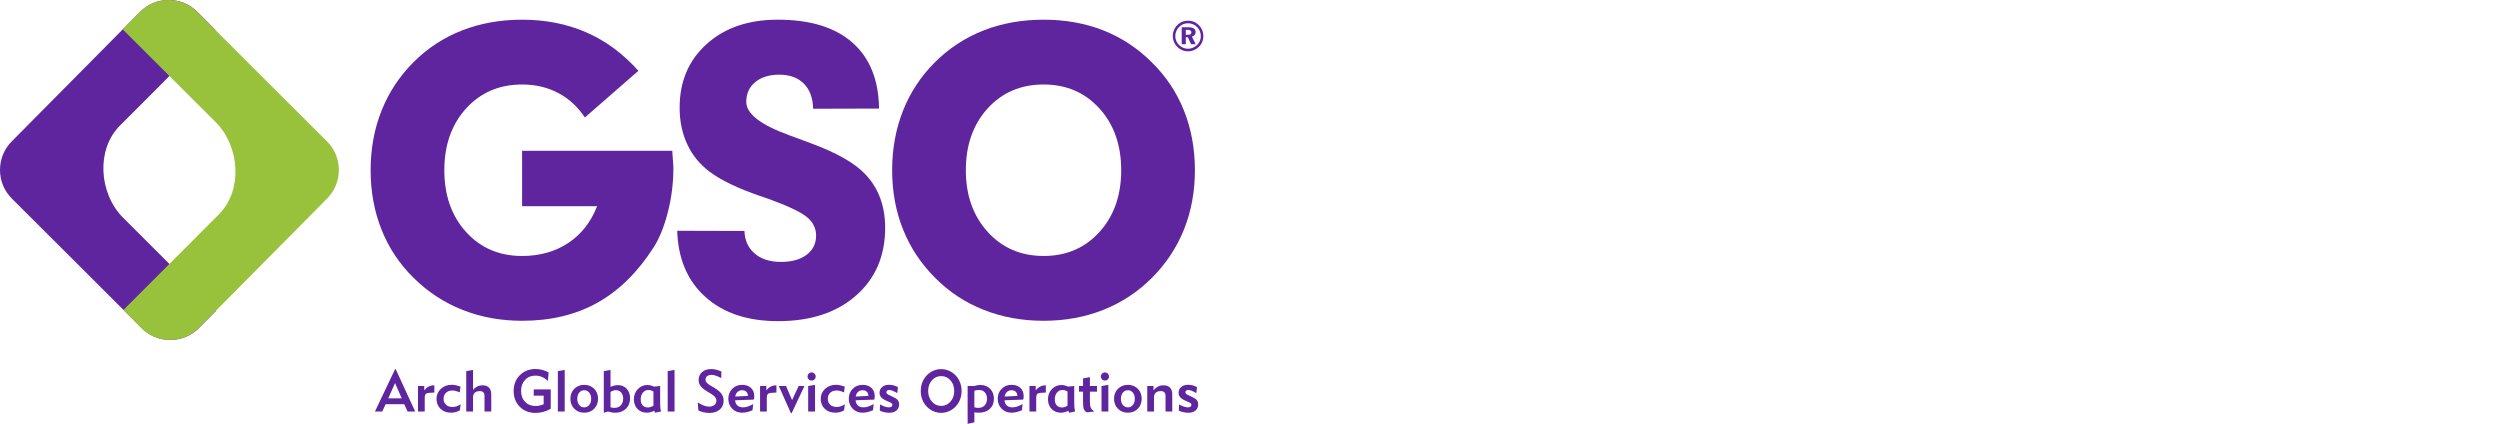
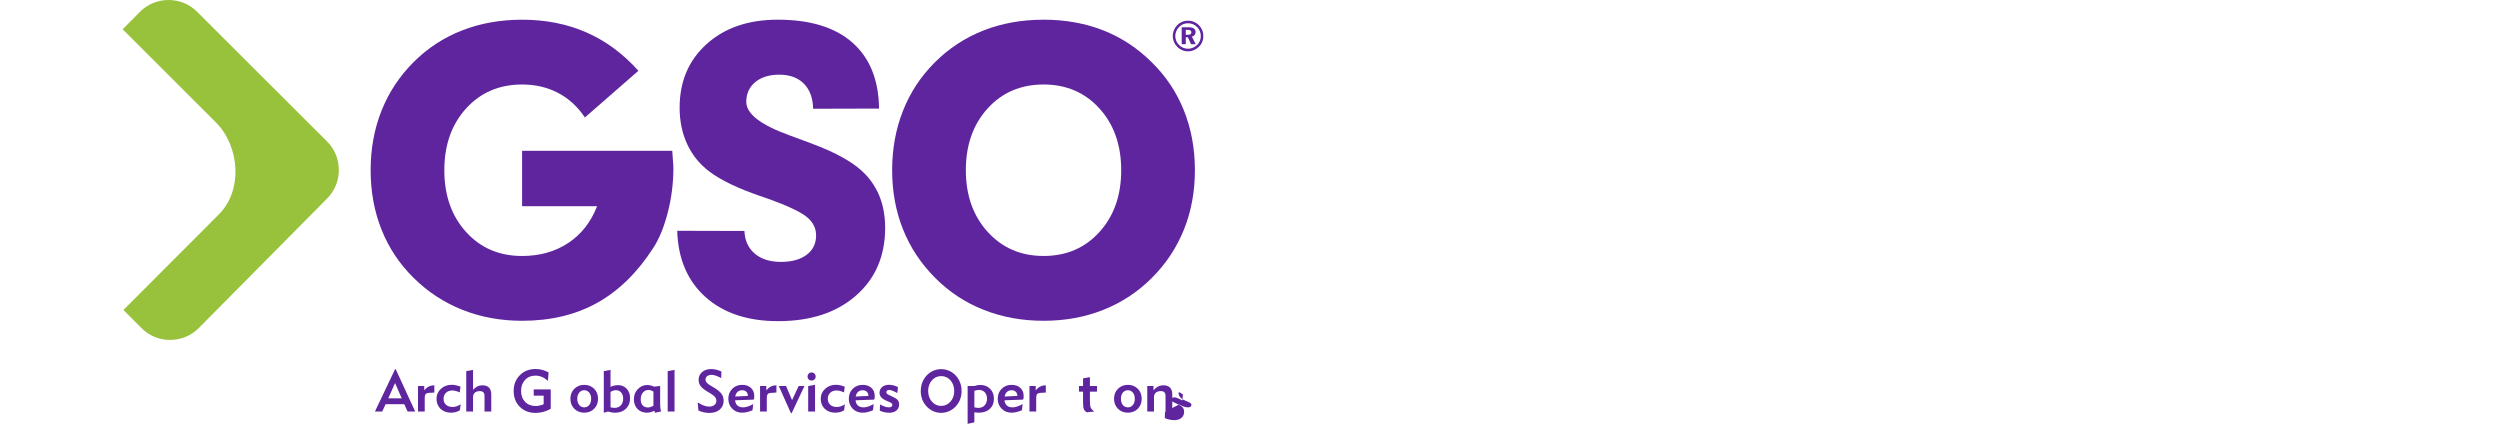
<svg xmlns="http://www.w3.org/2000/svg" width="965.696" height="163.713" viewBox="0 0 965.696 163.713">
  <defs>
    <style>.b{isolation:isolate;}.c,.d{fill-rule:evenodd;mix-blend-mode:multiply;}.c,.e{fill:#5f259f;}.d{fill:#99c23c;}</style>
  </defs>
  <g class="b">
    <g id="a">
-       <path class="c" d="m76.224,4.556c-1.496-1.495-3.216-2.622-5.05-3.379C69.275.393,67.232,0,65.18,0s-4.095.393-5.993,1.177c-1.829.754-3.548,1.88-5.041,3.371L4.555,54.594c-1.493,1.494-2.621,3.215-3.378,5.047-.785,1.9-1.177,3.942-1.177,5.996,0,2.052.391,4.094,1.177,5.994.753,1.822,1.878,3.537,3.377,5.038l-.004.004,25.095,25.028c11.259,11.237,20.313,20.274,25.092,25.052l-.005.005c1.493,1.493,3.212,2.618,5.042,3.373,1.901.786,3.942,1.178,5.995,1.178s4.095-.392,5.994-1.178c1.832-.755,3.55-1.879,5.037-3.367l6.716-6.765-36-35.946h-.01c-4.647-4.647-7.32-11.366-7.559-18.058-.23-6.437,1.777-12.886,6.423-17.531l.005.004L83.218,11.57l-6.995-7.014h0Z" />
      <path class="d" d="m54.66,126.753c1.496,1.495,3.216,2.622,5.05,3.379,1.899.784,3.942,1.177,5.994,1.177,2.052,0,4.095-.393,5.993-1.177,1.829-.754,3.548-1.88,5.041-3.371l49.591-50.045c1.493-1.494,2.621-3.215,3.378-5.047.785-1.9,1.177-3.942,1.177-5.996,0-2.052-.391-4.094-1.177-5.994-.753-1.822-1.878-3.537-3.377-5.038l.004-.004-25.095-25.028c-11.259-11.237-20.313-20.274-25.092-25.052l.005-.005c-1.493-1.493-3.212-2.618-5.042-3.373C69.21.392,67.169,0,65.116,0s-4.095.392-5.994,1.178c-1.832.755-3.55,1.879-5.037,3.367l-6.716,6.765,36,35.946h.01c4.647,4.647,7.32,11.366,7.559,18.058.23,6.437-1.777,12.886-6.423,17.531l-.005-.004-36.845,36.9,6.995,7.014h0Z" />
      <path class="e" d="m225.924,45.373c-2.766-4.148-6.212-7.307-10.336-9.477-4.125-2.169-8.762-3.254-13.912-3.254-8.823,0-16.035,3.088-21.638,9.263-5.604,6.176-8.404,14.127-8.404,23.855s2.801,17.68,8.404,23.855c5.603,6.176,12.815,9.263,21.638,9.263,6.819,0,12.755-1.669,17.811-5.007,5.054-3.337,8.773-8.083,11.159-14.234h-28.969v-21.387h58.01c0,.572.071,1.645.214,3.219.144,1.574.215,2.743.215,3.505,0,5.77-.715,11.444-2.146,17.023-1.431,5.58-3.268,10.11-5.508,13.591-6.151,9.585-13.389,16.702-21.709,21.351-8.322,4.649-18.014,6.974-29.076,6.974-8.251,0-15.928-1.407-23.032-4.22-7.106-2.813-13.401-6.938-18.884-12.374-5.436-5.34-9.562-11.54-12.374-18.597-2.814-7.057-4.22-14.71-4.22-22.961,0-8.297,1.406-15.975,4.22-23.032,2.813-7.057,6.939-13.305,12.374-18.741,5.388-5.388,11.623-9.465,18.705-12.231,7.082-2.765,14.818-4.148,23.211-4.148,9.107,0,17.405,1.645,24.892,4.936,7.485,3.29,14.162,8.226,20.028,14.806l-20.672,18.025Z" />
      <path class="e" d="m287.559,89.22c.143,3.672,1.466,6.581,3.97,8.727,2.503,2.146,5.876,3.219,10.121,3.219,4.195,0,7.511-.917,9.942-2.754,2.433-1.835,3.648-4.328,3.648-7.475,0-2.765-1.181-5.125-3.541-7.082-2.36-1.955-7.285-4.292-14.771-7.01-.716-.238-1.837-.619-3.362-1.145-8.68-3.004-15.164-6.127-19.455-9.37-3.768-2.813-6.642-6.331-8.62-10.551s-2.968-8.952-2.968-14.198c0-10.109,3.481-18.299,10.443-24.57,6.961-6.27,16.117-9.406,27.467-9.406,12.541,0,22.161,2.957,28.861,8.87,6.699,5.913,10.122,14.402,10.265,25.464l-25.464.072c-.097-4.149-1.288-7.379-3.577-9.692-2.288-2.312-5.46-3.469-9.513-3.469-3.862,0-6.951.954-9.263,2.861-2.314,1.908-3.47,4.46-3.47,7.654,0,4.578,5.531,8.87,16.595,12.875,2.241.811,3.981,1.455,5.222,1.931.667.239,1.692.621,3.076,1.145,10.108,3.72,17.19,7.773,21.244,12.16,2.526,2.718,4.41,5.783,5.65,9.191,1.239,3.41,1.859,7.189,1.859,11.337,0,10.872-3.755,19.599-11.266,26.179-7.511,6.581-17.537,9.871-30.078,9.871-11.778,0-21.137-3.111-28.075-9.335-6.938-6.223-10.574-14.746-10.907-25.571l25.965.071Z" />
      <path class="e" d="m403.125,7.606c8.393,0,16.095,1.383,23.105,4.148,7.01,2.766,13.256,6.892,18.74,12.374,5.436,5.341,9.56,11.541,12.375,18.598,2.812,7.058,4.22,14.735,4.22,23.032,0,8.251-1.407,15.879-4.22,22.889-2.814,7.01-6.939,13.233-12.375,18.669-5.436,5.436-11.695,9.562-18.776,12.374s-14.771,4.22-23.068,4.22-16.011-1.407-23.14-4.22-13.388-6.938-18.775-12.374c-5.436-5.436-9.562-11.659-12.375-18.669-2.814-7.01-4.22-14.639-4.22-22.889s1.395-15.903,4.184-22.961c2.79-7.057,6.878-13.28,12.268-18.669,5.436-5.436,11.695-9.549,18.776-12.339,7.081-2.79,14.842-4.184,23.282-4.184Zm0,91.27c8.773,0,15.963-3.087,21.566-9.263,5.603-6.175,8.404-14.127,8.404-23.855s-2.802-17.679-8.404-23.855c-5.604-6.175-12.793-9.263-21.566-9.263-8.822,0-16.034,3.088-21.637,9.263-5.604,6.176-8.405,14.127-8.405,23.855,0,9.681,2.813,17.621,8.44,23.819,5.626,6.199,12.827,9.298,21.602,9.298Z" />
      <path class="e" d="m147.648,158.965h-2.823l7.801-16.379h.219l7.528,16.379h-2.932l-1.28-2.823h-7.21l-1.302,2.823Zm2.33-5.088h5.197l-2.571-5.919-2.626,5.919Z" />
      <path class="e" d="m167.78,151.634c-1.722.029-2.772.163-3.151.399-.38.237-.569.823-.569,1.756v5.175h-2.604v-9.858h2.418v1.652c.54-.642,1.116-1.119,1.729-1.433.613-.313,1.276-.47,1.991-.47h.186v2.779Z" />
      <path class="e" d="m177.638,158.494c-.511.306-1.05.536-1.619.689s-1.164.23-1.783.23c-1.671,0-3.025-.498-4.065-1.494s-1.559-2.292-1.559-3.89c0-1.51.565-2.786,1.696-3.829,1.13-1.043,2.527-1.565,4.191-1.565.496,0,1.018.059,1.565.175.547.117,1.152.295,1.816.536l-.284,2.221c-.584-.248-1.107-.432-1.57-.552-.464-.12-.881-.18-1.253-.18-1.043,0-1.876.294-2.5.881-.624.587-.935,1.366-.935,2.336,0,.963.317,1.731.952,2.303.635.573,1.477.859,2.527.859.518,0,1.03-.086,1.537-.257.507-.171,1.034-.436,1.581-.793l-.295,2.33Z" />
      <path class="e" d="m180.1,143.351l2.626-.47v7.703c.51-.583,1.068-1.021,1.674-1.313.605-.291,1.254-.438,1.948-.438,1.123,0,1.973.297,2.549.892.576.595.864,1.472.864,2.631v6.609h-2.604v-6.051c0-.605-.15-1.063-.449-1.373-.299-.31-.741-.465-1.324-.465-.853,0-1.51.201-1.969.602-.46.401-.689.978-.689,1.729v5.558h-2.626v-15.613Z" />
      <path class="e" d="m211.655,147.137c-.744-.685-1.515-1.198-2.314-1.537s-1.618-.509-2.456-.509c-1.663,0-3.013.547-4.048,1.641-1.036,1.094-1.554,2.521-1.554,4.278,0,1.736.518,3.14,1.554,4.212,1.036,1.072,2.392,1.608,4.07,1.608.467,0,.95-.053,1.45-.159.499-.105,1.048-.275,1.647-.509v-3.315h-3.84v-2.44h6.576v7.506c-.941.525-1.904.921-2.889,1.187s-1.973.399-2.965.399c-2.495,0-4.53-.791-6.105-2.374-1.576-1.583-2.363-3.614-2.363-6.094,0-2.473.795-4.506,2.385-6.1,1.59-1.593,3.618-2.391,6.083-2.391.875,0,1.729.109,2.56.328s1.652.551,2.462.996l-.252,3.272Z" />
-       <path class="e" d="m218.132,158.965h-2.648v-15.613l2.648-.47v16.084Z" />
      <path class="e" d="m220.331,154.03c0-1.554.505-2.837,1.515-3.851,1.01-1.014,2.288-1.521,3.835-1.521s2.821.505,3.824,1.515c1.003,1.011,1.504,2.296,1.504,3.857,0,1.569-.502,2.858-1.504,3.868-1.003,1.011-2.278,1.515-3.824,1.515s-2.825-.507-3.835-1.521c-1.011-1.014-1.515-2.301-1.515-3.862Zm2.659.022c0,.985.25,1.782.75,2.391.499.609,1.147.914,1.942.914.78,0,1.42-.306,1.92-.919.499-.613.75-1.407.75-2.385,0-.985-.248-1.783-.744-2.396-.496-.613-1.138-.919-1.926-.919-.795,0-1.443.305-1.942.914-.5.609-.75,1.41-.75,2.402Z" />
      <path class="e" d="m233.231,159.435v-16.084l2.604-.47v6.565c.503-.233.992-.405,1.466-.514.474-.109.955-.164,1.444-.164,1.357,0,2.469.47,3.337,1.411.867.941,1.302,2.152,1.302,3.632,0,1.678-.54,3.035-1.619,4.07-1.079,1.036-2.491,1.554-4.234,1.554-.35,0-.728-.035-1.132-.104-.405-.07-.921-.192-1.548-.366l-1.619.47Zm2.604-8.064v5.952c.277.081.543.139.799.175.255.037.503.055.744.055,1.014,0,1.823-.323,2.429-.968.605-.645.908-1.511.908-2.599,0-.985-.26-1.776-.777-2.374-.518-.598-1.2-.897-2.046-.897-.314,0-.64.055-.979.164s-.699.274-1.078.492Z" />
      <path class="e" d="m252.969,159.435l-.175-.766c-.554.248-1.069.434-1.543.558-.474.124-.919.186-1.335.186-1.51,0-2.729-.479-3.66-1.439-.929-.959-1.395-2.212-1.395-3.758s.505-2.848,1.516-3.906c1.01-1.057,2.23-1.587,3.659-1.587.401,0,.817.051,1.247.153.431.102.886.259,1.368.47l2.352-.241v6.882c0,.525.027,1.036.083,1.532.054.496.132.978.235,1.444l-2.352.47Zm-.558-2.735v-5.493c-.372-.197-.71-.343-1.013-.438-.302-.095-.578-.142-.826-.142-.919,0-1.661.336-2.226,1.007-.566.671-.849,1.561-.849,2.67,0,.97.248,1.729.744,2.276s1.182.821,2.057.821c.306,0,.635-.058.985-.175.35-.116.725-.291,1.127-.525Z" />
      <path class="e" d="m260.562,158.965h-2.648v-15.613l2.648-.47v16.084Z" />
      <path class="e" d="m269.523,155.441c.86.554,1.648.963,2.363,1.225.714.263,1.393.394,2.035.394.832,0,1.506-.206,2.024-.618.518-.412.777-.946.777-1.603,0-.547-.173-1.037-.519-1.472-.347-.434-.951-.906-1.811-1.417l-1.193-.722c-1.212-.715-2.07-1.417-2.576-2.106-.507-.689-.761-1.479-.761-2.369,0-1.24.445-2.248,1.335-3.025s2.05-1.165,3.479-1.165c.693,0,1.366.079,2.018.235.652.157,1.311.399,1.975.728l-.087,2.527c-.788-.43-1.482-.746-2.085-.946-.601-.2-1.14-.301-1.613-.301-.73,0-1.304.163-1.723.487-.42.325-.63.768-.63,1.329,0,.438.153.836.46,1.193.306.358.875.781,1.707,1.269l1.149.667c1.327.788,2.272,1.57,2.834,2.347s.843,1.669.843,2.675c0,1.415-.497,2.557-1.494,3.425-.995.868-2.322,1.302-3.977,1.302-.759,0-1.498-.079-2.216-.235-.718-.157-1.405-.392-2.062-.706l-.252-3.118Z" />
      <path class="e" d="m290.947,156.098l-.263,2.374c-.766.321-1.473.558-2.123.711s-1.273.23-1.871.23c-1.547,0-2.825-.507-3.834-1.521-1.011-1.014-1.516-2.301-1.516-3.862,0-1.554.505-2.837,1.516-3.851,1.01-1.014,2.288-1.521,3.834-1.521,1.407,0,2.536.392,3.387,1.176.849.784,1.274,1.826,1.274,3.124,0,.175-.011.464-.033.864-.007.066-.011.113-.011.142l-.252.405-7.101.252c.066.861.367,1.532.902,2.013.537.481,1.26.722,2.172.722.547,0,1.125-.097,1.735-.29.609-.193,1.336-.516,2.182-.968Zm-6.948-2.932l4.891-.23v-.131c0-.613-.204-1.111-.613-1.494s-.937-.574-1.587-.574c-.715,0-1.308.213-1.778.64-.471.427-.776,1.023-.914,1.789Z" />
      <path class="e" d="m299.919,151.634c-1.722.029-2.772.163-3.151.399-.379.237-.569.823-.569,1.756v5.175h-2.604v-9.858h2.418v1.652c.54-.642,1.116-1.119,1.729-1.433.613-.313,1.276-.47,1.991-.47h.186v2.779Z" />
      <path class="e" d="m305.805,159.588h-.295l-4.683-10.482h2.801l2.33,5.449,2.549-5.449h2.243l-4.946,10.482Z" />
      <path class="e" d="m311.943,145.452c0-.438.151-.811.455-1.121.302-.31.672-.465,1.11-.465s.808.155,1.11.465c.303.31.455.684.455,1.121,0,.431-.151.795-.455,1.094-.302.299-.672.449-1.11.449s-.808-.149-1.11-.449c-.303-.299-.455-.663-.455-1.094Zm2.889,13.513h-2.648v-9.858l2.648-.47v10.329Z" />
      <path class="e" d="m326.058,158.494c-.51.306-1.05.536-1.619.689s-1.164.23-1.783.23c-1.67,0-3.026-.498-4.064-1.494-1.04-.996-1.56-2.292-1.56-3.89,0-1.51.565-2.786,1.696-3.829,1.131-1.043,2.527-1.565,4.191-1.565.496,0,1.018.059,1.565.175.547.117,1.153.295,1.816.536l-.284,2.221c-.584-.248-1.107-.432-1.571-.552-.463-.12-.88-.18-1.252-.18-1.043,0-1.877.294-2.5.881-.625.587-.936,1.366-.936,2.336,0,.963.317,1.731.952,2.303.635.573,1.477.859,2.527.859.518,0,1.03-.086,1.537-.257.507-.171,1.034-.436,1.581-.793l-.295,2.33Z" />
      <path class="e" d="m337.48,156.098l-.263,2.374c-.766.321-1.473.558-2.123.711s-1.273.23-1.871.23c-1.547,0-2.825-.507-3.834-1.521-1.011-1.014-1.516-2.301-1.516-3.862,0-1.554.505-2.837,1.516-3.851,1.01-1.014,2.288-1.521,3.834-1.521,1.407,0,2.536.392,3.387,1.176.849.784,1.274,1.826,1.274,3.124,0,.175-.011.464-.033.864-.007.066-.011.113-.011.142l-.252.405-7.101.252c.066.861.367,1.532.902,2.013.537.481,1.26.722,2.172.722.547,0,1.125-.097,1.735-.29.609-.193,1.336-.516,2.182-.968Zm-6.948-2.932l4.891-.23v-.131c0-.613-.204-1.111-.613-1.494s-.937-.574-1.587-.574c-.715,0-1.308.213-1.778.64-.471.427-.776,1.023-.914,1.789Z" />
      <path class="e" d="m339.931,156.229c.678.372,1.302.653,1.871.843.569.19,1.087.284,1.554.284.423,0,.753-.086.991-.257.237-.171.355-.41.355-.717,0-.226-.092-.425-.28-.596-.185-.171-.57-.381-1.154-.629l-.941-.405c-.875-.372-1.525-.804-1.948-1.297s-.635-1.07-.635-1.734c0-.926.339-1.672,1.018-2.237.678-.565,1.572-.848,2.681-.848.562,0,1.138.077,1.729.23s1.153.376,1.685.667l-.252,2.309c-.729-.416-1.346-.722-1.849-.919s-.919-.295-1.247-.295c-.343,0-.619.082-.826.246-.209.164-.312.374-.312.629,0,.212.077.401.23.569.153.168.398.328.733.481l1.521.722c.948.431,1.593.863,1.937,1.297.343.434.514.987.514,1.658,0,.978-.341,1.756-1.024,2.336-.681.58-1.587.87-2.718.87-.642,0-1.273-.066-1.893-.197s-1.229-.328-1.827-.591l.087-2.418Z" />
      <path class="e" d="m355.665,151.032c0-.985.137-1.915.41-2.79.275-.875.68-1.685,1.22-2.429.744-1.021,1.665-1.814,2.762-2.38,1.098-.565,2.264-.848,3.496-.848,1.05,0,2.061.21,3.031.629.97.42,1.82,1.016,2.549,1.789.751.803,1.324,1.714,1.718,2.735.394,1.022.591,2.119.591,3.293s-.197,2.272-.591,3.293c-.394,1.022-.967,1.926-1.718,2.713-.751.781-1.608,1.383-2.571,1.805s-1.966.635-3.009.635c-1.05,0-2.053-.208-3.009-.624s-1.805-1.014-2.549-1.794c-.766-.802-1.346-1.712-1.74-2.73s-.591-2.117-.591-3.299Zm2.867,0c0,1.641.483,3.011,1.45,4.109.966,1.098,2.156,1.647,3.572,1.647,1.422,0,2.619-.549,3.589-1.647.97-1.098,1.455-2.467,1.455-4.109,0-1.648-.481-3.02-1.444-4.114s-2.162-1.641-3.6-1.641c-1.429,0-2.624.547-3.584,1.641-.959,1.094-1.438,2.466-1.438,4.114Z" />
      <path class="e" d="m376.377,159.26v3.873l-2.604.58v-14.607h2.604c.394-.138.777-.241,1.149-.306s.744-.099,1.116-.099c1.561,0,2.832.492,3.814,1.477.981.985,1.471,2.261,1.471,3.829,0,1.649-.527,2.962-1.581,3.939-1.054.978-2.472,1.466-4.251,1.466-.219,0-.46-.011-.722-.033s-.595-.062-.996-.12Zm0-8.315v6.379c.278.081.543.139.799.175.256.037.503.055.744.055,1.014,0,1.823-.323,2.429-.968s.908-1.511.908-2.599c0-1.007-.282-1.818-.849-2.434-.565-.616-1.303-.924-2.215-.924-.291,0-.586.026-.88.077-.296.051-.608.131-.936.241Z" />
      <path class="e" d="m395.01,156.098l-.263,2.374c-.766.321-1.473.558-2.123.711s-1.273.23-1.871.23c-1.547,0-2.825-.507-3.834-1.521-1.011-1.014-1.516-2.301-1.516-3.862,0-1.554.505-2.837,1.516-3.851,1.01-1.014,2.288-1.521,3.834-1.521,1.407,0,2.536.392,3.387,1.176.849.784,1.274,1.826,1.274,3.124,0,.175-.011.464-.033.864-.007.066-.011.113-.011.142l-.252.405-7.101.252c.066.861.367,1.532.902,2.013.537.481,1.26.722,2.172.722.547,0,1.125-.097,1.735-.29.609-.193,1.336-.516,2.182-.968Zm-6.948-2.932l4.891-.23v-.131c0-.613-.204-1.111-.613-1.494s-.937-.574-1.587-.574c-.715,0-1.308.213-1.778.64-.471.427-.776,1.023-.914,1.789Z" />
      <path class="e" d="m403.982,151.634c-1.722.029-2.772.163-3.151.399-.379.237-.569.823-.569,1.756v5.175h-2.604v-9.858h2.418v1.652c.54-.642,1.116-1.119,1.729-1.433.613-.313,1.276-.47,1.991-.47h.186v2.779Z" />
-       <path class="e" d="m412.921,159.435l-.175-.766c-.554.248-1.068.434-1.543.558-.474.124-.919.186-1.335.186-1.51,0-2.729-.479-3.66-1.439-.929-.959-1.395-2.212-1.395-3.758s.505-2.848,1.516-3.906c1.01-1.057,2.23-1.587,3.659-1.587.401,0,.817.051,1.247.153.431.102.886.259,1.368.47l2.352-.241v6.882c0,.525.027,1.036.083,1.532.054.496.132.978.235,1.444l-2.352.47Zm-.558-2.735v-5.493c-.372-.197-.709-.343-1.013-.438-.302-.095-.578-.142-.826-.142-.919,0-1.661.336-2.226,1.007-.566.671-.849,1.561-.849,2.67,0,.97.248,1.729.744,2.276s1.182.821,2.057.821c.306,0,.635-.058.985-.175.35-.116.726-.291,1.127-.525Z" />
      <path class="e" d="m418.359,154.949v-3.665h-1.565v-2.177h1.565v-2.954l2.648-.47v3.425h2.735v2.177h-2.735v3.687c0,1.218.122,2.073.366,2.566.245.492.688.968,1.33,1.428l-2.932.295c-.518-.313-.882-.713-1.094-1.198-.212-.485-.317-1.347-.317-2.588v-.525Z" />
-       <path class="e" d="m425.241,145.452c0-.438.151-.811.455-1.121.302-.31.672-.465,1.11-.465s.808.155,1.11.465c.303.31.455.684.455,1.121,0,.431-.151.795-.455,1.094-.302.299-.672.449-1.11.449s-.808-.149-1.11-.449c-.303-.299-.455-.663-.455-1.094Zm2.889,13.513h-2.648v-9.858l2.648-.47v10.329Z" />
      <path class="e" d="m430.329,154.03c0-1.554.505-2.837,1.516-3.851,1.01-1.014,2.288-1.521,3.834-1.521s2.821.505,3.825,1.515c1.003,1.011,1.504,2.296,1.504,3.857,0,1.569-.501,2.858-1.504,3.868-1.004,1.011-2.278,1.515-3.825,1.515s-2.825-.507-3.834-1.521c-1.011-1.014-1.516-2.301-1.516-3.862Zm2.659.022c0,.985.25,1.782.749,2.391.5.609,1.148.914,1.943.914.781,0,1.42-.306,1.921-.919.499-.613.749-1.407.749-2.385,0-.985-.248-1.783-.744-2.396s-1.138-.919-1.926-.919c-.795,0-1.442.305-1.943.914-.499.609-.749,1.41-.749,2.402Z" />
      <path class="e" d="m445.767,158.965h-2.604v-9.858h2.418v1.652c.54-.649,1.125-1.132,1.757-1.45.631-.317,1.322-.476,2.073-.476,1.116,0,1.964.299,2.544.897.579.598.869,1.474.869,2.626v6.609h-2.604v-6.051c0-.605-.149-1.063-.449-1.373-.299-.31-.74-.465-1.324-.465-.86,0-1.523.204-1.985.613-.464.409-.695.996-.695,1.762v5.514Z" />
-       <path class="e" d="m455.45,156.229c.678.372,1.302.653,1.871.843.569.19,1.087.284,1.554.284.423,0,.753-.086.991-.257.237-.171.355-.41.355-.717,0-.226-.092-.425-.28-.596-.185-.171-.57-.381-1.154-.629l-.941-.405c-.875-.372-1.525-.804-1.948-1.297s-.635-1.07-.635-1.734c0-.926.339-1.672,1.018-2.237.678-.565,1.572-.848,2.681-.848.562,0,1.138.077,1.729.23s1.153.376,1.685.667l-.252,2.309c-.729-.416-1.346-.722-1.849-.919s-.919-.295-1.247-.295c-.343,0-.619.082-.826.246-.209.164-.312.374-.312.629,0,.212.077.401.23.569.153.168.398.328.733.481l1.521.722c.948.431,1.593.863,1.937,1.297.343.434.514.987.514,1.658,0,.978-.341,1.756-1.024,2.336-.681.58-1.587.87-2.718.87-.642,0-1.273-.066-1.893-.197s-1.229-.328-1.827-.591l.087-2.418Z" />
+       <path class="e" d="m455.45,156.229c.678.372,1.302.653,1.871.843.569.19,1.087.284,1.554.284.423,0,.753-.086.991-.257.237-.171.355-.41.355-.717,0-.226-.092-.425-.28-.596-.185-.171-.57-.381-1.154-.629l-.941-.405c-.875-.372-1.525-.804-1.948-1.297s-.635-1.07-.635-1.734s1.153.376,1.685.667l-.252,2.309c-.729-.416-1.346-.722-1.849-.919s-.919-.295-1.247-.295c-.343,0-.619.082-.826.246-.209.164-.312.374-.312.629,0,.212.077.401.23.569.153.168.398.328.733.481l1.521.722c.948.431,1.593.863,1.937,1.297.343.434.514.987.514,1.658,0,.978-.341,1.756-1.024,2.336-.681.58-1.587.87-2.718.87-.642,0-1.273-.066-1.893-.197s-1.229-.328-1.827-.591l.087-2.418Z" />
      <path class="e" d="m458.902,7.996c.816,0,1.585.152,2.309.457.723.304,1.369.746,1.936,1.323.546.551.962,1.181,1.248,1.891.286.71.429,1.462.429,2.256,0,.805-.149,1.566-.445,2.284-.297.718-.729,1.349-1.296,1.895-.567.556-1.212.983-1.936,1.279-.723.297-1.472.445-2.245.445-.79,0-1.545-.153-2.266-.461-.721-.307-1.365-.749-1.932-1.327-.551-.556-.971-1.188-1.259-1.895-.289-.708-.434-1.447-.434-2.221,0-.54.072-1.066.215-1.577.143-.511.358-1.01.644-1.498.535-.9,1.243-1.601,2.122-2.101.88-.5,1.85-.75,2.91-.75Zm.016.993c-.672,0-1.297.117-1.873.352-.577.235-1.095.582-1.556,1.041-.482.48-.852,1.026-1.111,1.635s-.389,1.239-.389,1.889c0,.655.121,1.276.365,1.865.243.589.595,1.113,1.055,1.572.471.48,1.008.848,1.611,1.104.603.256,1.23.384,1.881.384.635,0,1.253-.124,1.853-.372s1.147-.605,1.639-1.069c.461-.443.818-.961,1.072-1.552.253-.591.381-1.203.381-1.837,0-.702-.117-1.348-.353-1.94-.236-.591-.586-1.122-1.052-1.592-.476-.49-1.012-.86-1.607-1.108-.595-.248-1.234-.372-1.917-.372Zm-2.458,1.533h2.569c.934,0,1.636.158,2.105.473.469.315.704.785.704,1.41,0,.434-.127.805-.381,1.112-.254.307-.606.516-1.056.628l1.469,2.931h-1.78l-1.252-2.685h-.789v2.685h-1.589v-6.554Zm1.589,1.009v1.899h.789c.468,0,.81-.074,1.029-.222.217-.148.326-.381.326-.699,0-.334-.116-.58-.35-.739s-.595-.238-1.085-.238h-.709Z" />
    </g>
  </g>
</svg>